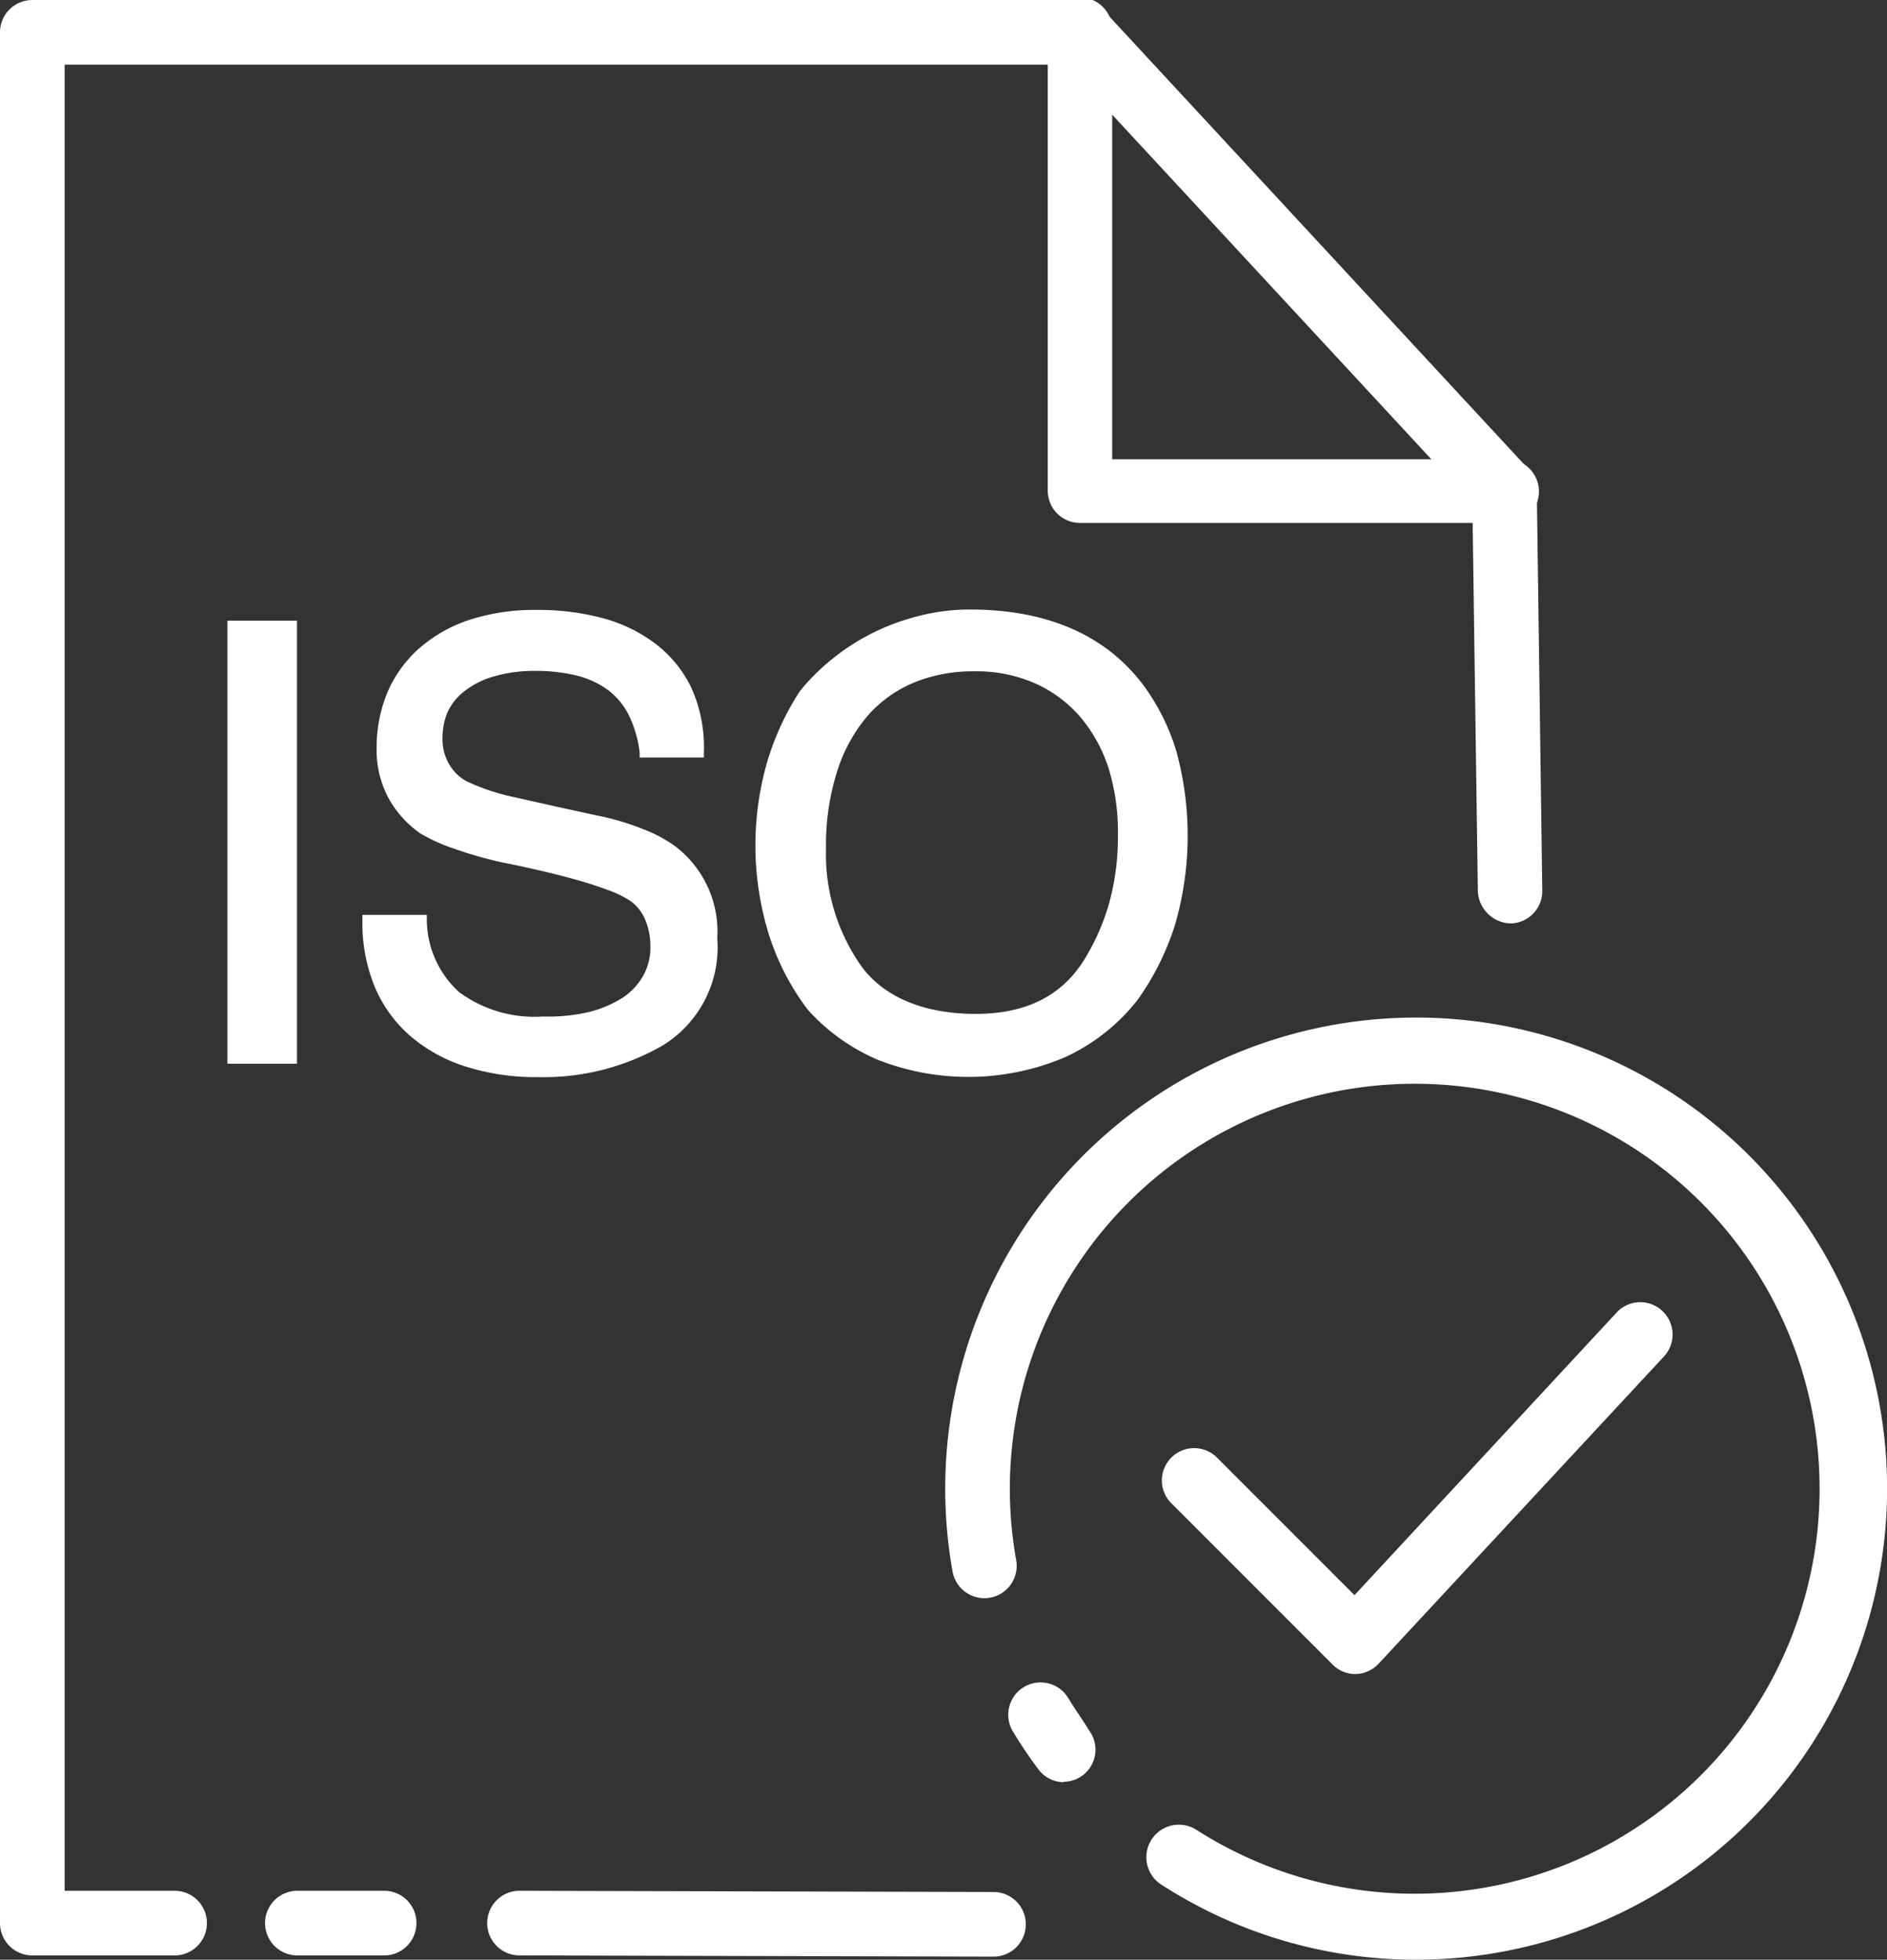
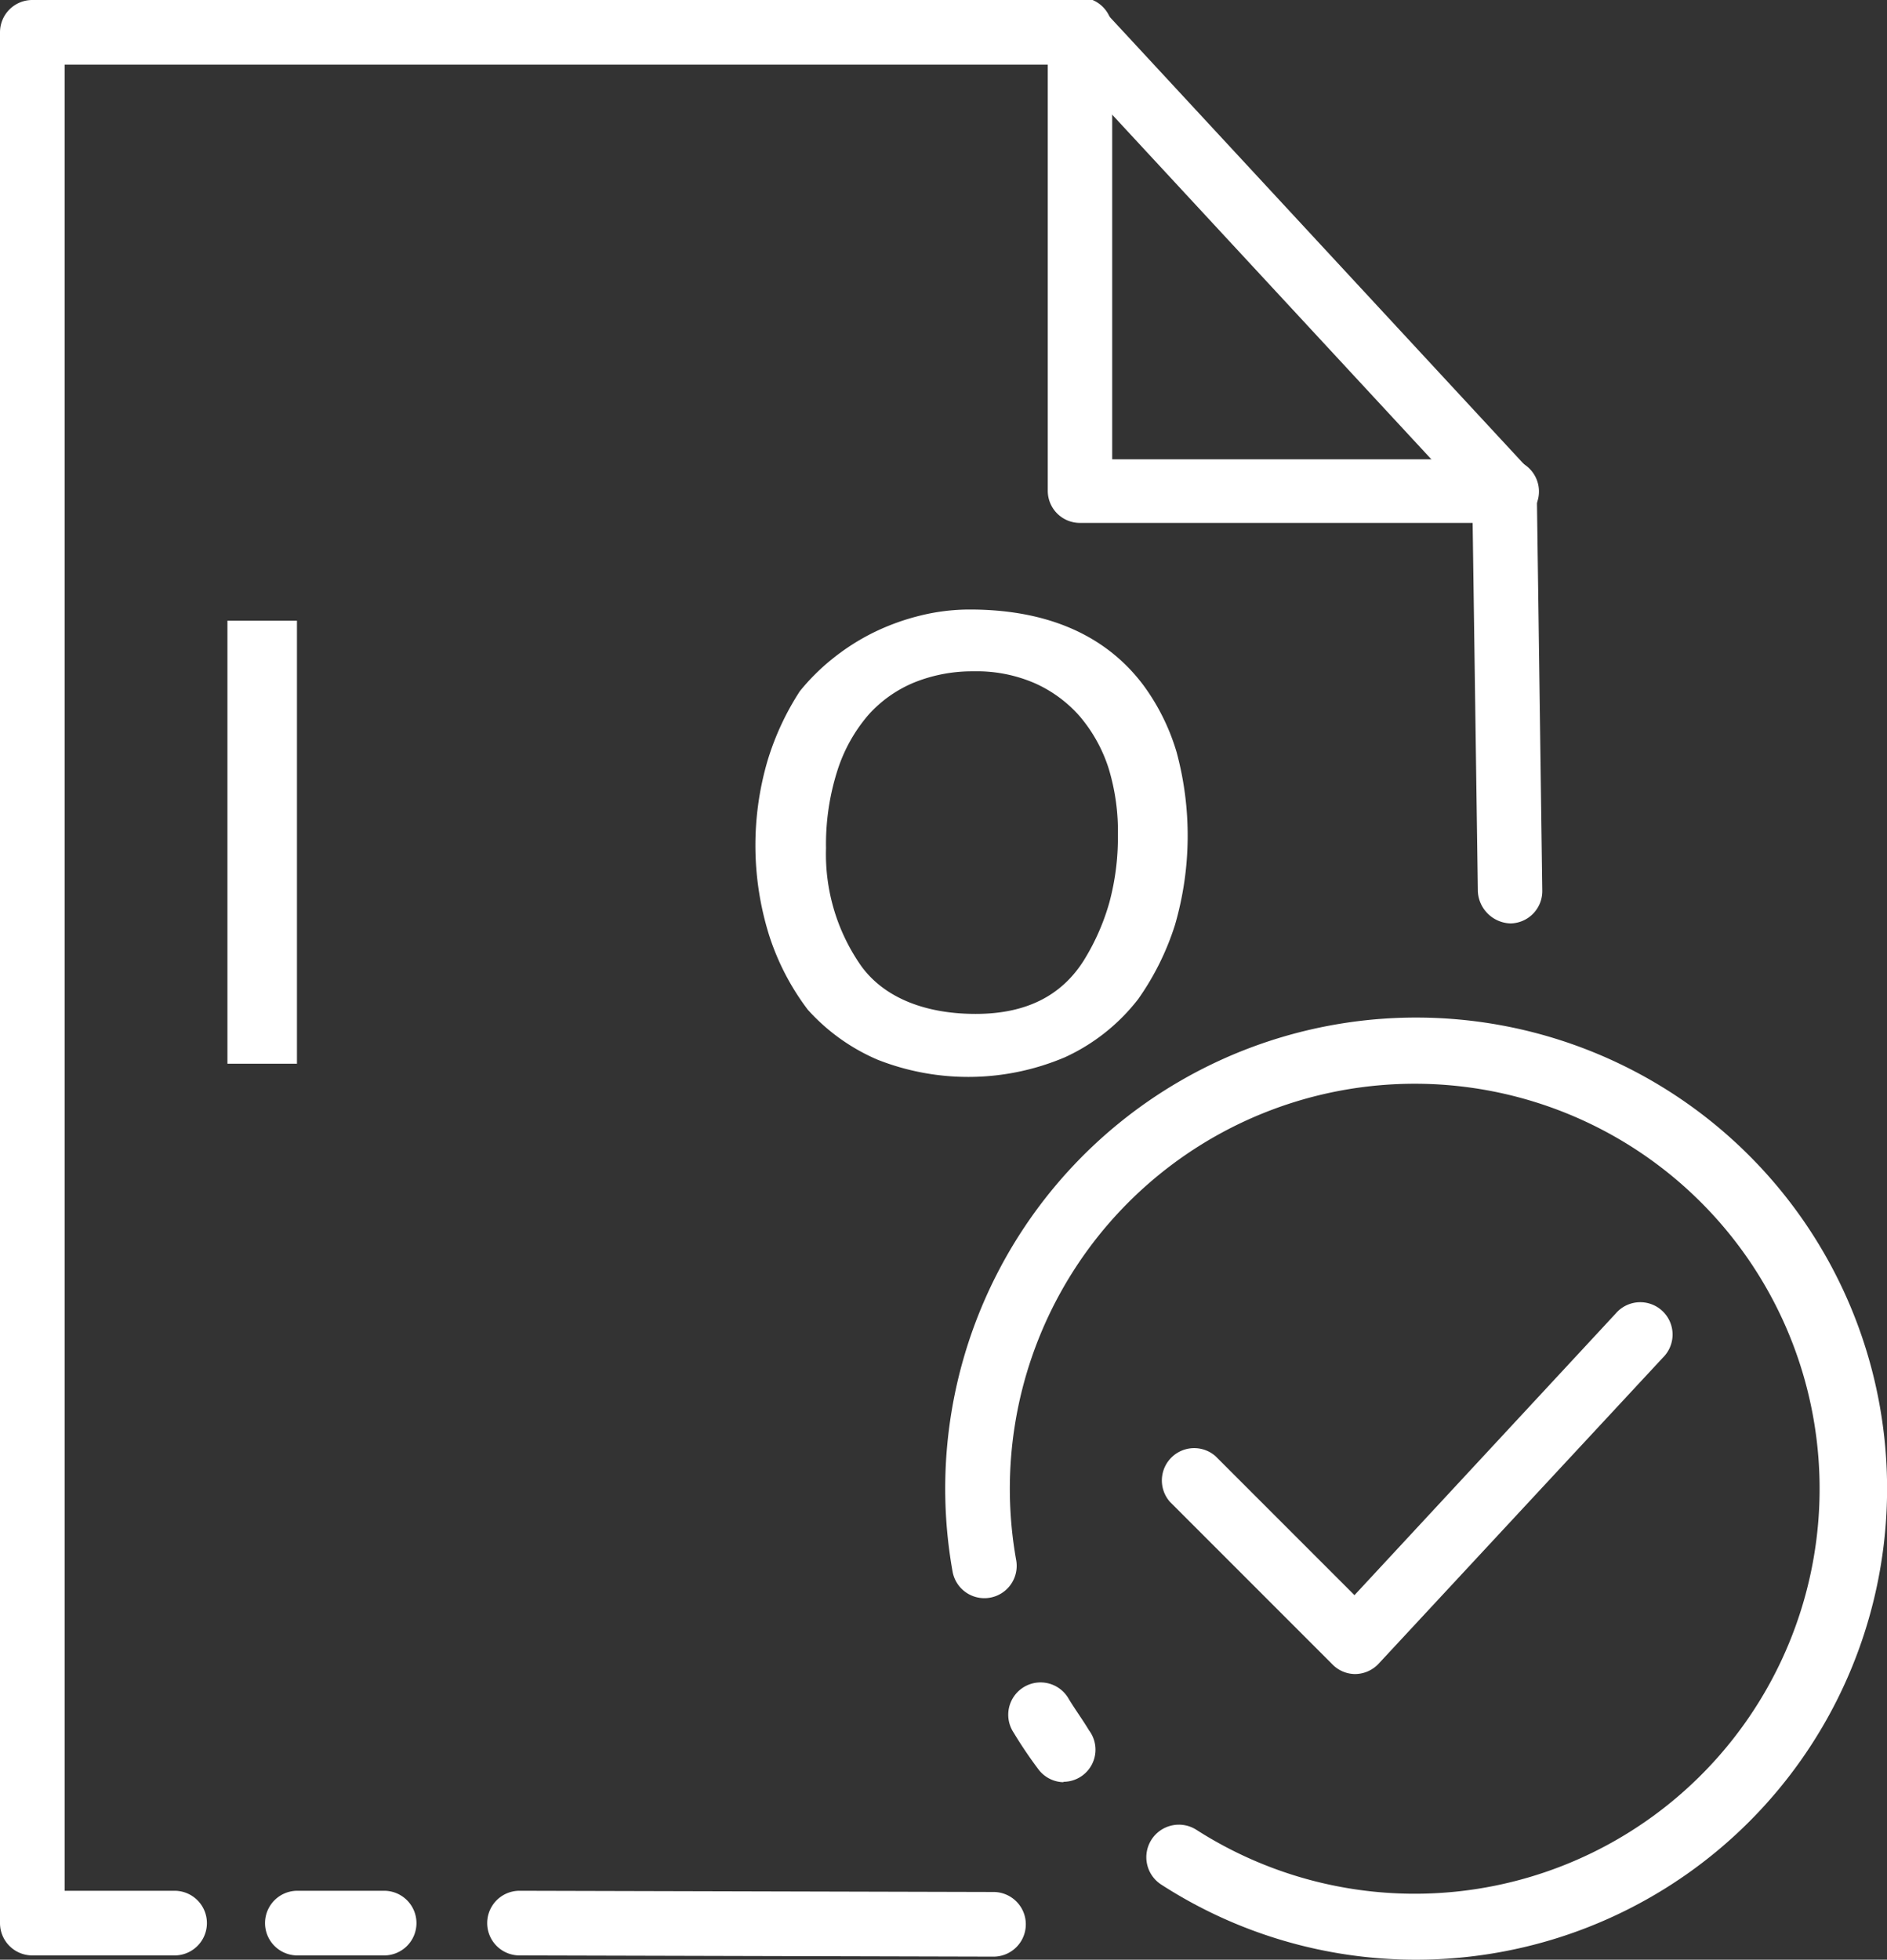
<svg xmlns="http://www.w3.org/2000/svg" viewBox="0 0 92.84 96.39">
  <rect x="0" y="0" width="92.84" height="96.39" fill="#333333" stroke="none" />
  <defs>
    <style>.cls-1{fill:#fff;}</style>
  </defs>
  <g id="Layer_2" data-name="Layer 2">
    <g id="Layer_2-2" data-name="Layer 2">
      <rect class="cls-1" x="11.19" y="30.53" width="3.42" height="21.79" />
-       <path class="cls-1" d="M33.16,41.58a6.92,6.92,0,0,0-1.47-.78,13,13,0,0,0-1.94-.61c-1.89-.4-3.41-.75-4.54-1a10.54,10.54,0,0,1-2.27-.77,2.23,2.23,0,0,1-.87-.88,2.43,2.43,0,0,1-.3-1.2A3.48,3.48,0,0,1,22,35.07a2.76,2.76,0,0,1,.76-1,4.1,4.1,0,0,1,1.41-.76A7,7,0,0,1,26.31,33a8.39,8.39,0,0,1,2.11.24,4.37,4.37,0,0,1,1.52.72,3.53,3.53,0,0,1,1,1.22A5.78,5.78,0,0,1,31.47,37l0,.26h3.16V37A7.08,7.08,0,0,0,34,33.8a6,6,0,0,0-1.81-2.18,7.52,7.52,0,0,0-2.63-1.24A12.3,12.3,0,0,0,26.39,30a10.36,10.36,0,0,0-3.33.5,7.18,7.18,0,0,0-2.47,1.42,6.11,6.11,0,0,0-1.54,2.16,7.12,7.12,0,0,0-.52,2.72,5,5,0,0,0,.57,2.43A5.16,5.16,0,0,0,20.69,41a8.7,8.7,0,0,0,1.67.75,19.91,19.91,0,0,0,2.4.68c.57.11,1.16.24,1.77.38s1.2.29,1.78.45,1.1.33,1.58.51a5.33,5.33,0,0,1,1.12.54,2.19,2.19,0,0,1,.72.89A3.45,3.45,0,0,1,32,46.59,2.84,2.84,0,0,1,31.64,48a3.15,3.15,0,0,1-1,1.07,5.68,5.68,0,0,1-1.67.71A9.09,9.09,0,0,1,26.7,50a6.26,6.26,0,0,1-4.11-1.2A4.84,4.84,0,0,1,21,45.25L21,45H17.83v.3a8.25,8.25,0,0,0,.58,3.17,6.58,6.58,0,0,0,1.71,2.43,7.8,7.8,0,0,0,2.73,1.54,11.42,11.42,0,0,0,3.64.54,11.74,11.74,0,0,0,6.1-1.55,5.66,5.66,0,0,0,2.7-5.28A5.27,5.27,0,0,0,33.16,41.58Z" />
      <path class="cls-1" d="M57.89,37a10.66,10.66,0,0,0-1.63-3.29h0c-1.85-2.47-4.73-3.73-8.55-3.73a10.15,10.15,0,0,0-2.48.31,11.37,11.37,0,0,0-2.27.83,11,11,0,0,0-2,1.28A10.53,10.53,0,0,0,39.35,34a13.37,13.37,0,0,0-1.6,3.46A14.82,14.82,0,0,0,37.84,46a12.24,12.24,0,0,0,1.9,3.66,9.79,9.79,0,0,0,3.43,2.46A12.17,12.17,0,0,0,52.4,52,9.62,9.62,0,0,0,56,49.14a13.25,13.25,0,0,0,1.81-3.65A15.75,15.75,0,0,0,57.89,37ZM55,41.1a12.24,12.24,0,0,1-.42,3.29,11.13,11.13,0,0,1-1.27,2.87C52.2,49,50.46,49.87,48,49.87s-4.47-.78-5.61-2.33a9.57,9.57,0,0,1-1.75-5.82,11.92,11.92,0,0,1,.56-3.82,7.84,7.84,0,0,1,1.51-2.72A6.19,6.19,0,0,1,45,33.56a7.64,7.64,0,0,1,2.9-.54,7.17,7.17,0,0,1,3,.58,6.4,6.4,0,0,1,2.23,1.64,7.46,7.46,0,0,1,1.41,2.54A10.61,10.61,0,0,1,55,41.1Z" />
      <path class="cls-1" d="M8.59,96.18h-7A1.59,1.59,0,0,1,0,94.59v-93A1.59,1.59,0,0,1,1.59,0H53.13A1.57,1.57,0,0,1,54.3.51L75.19,23.06a1.52,1.52,0,0,1,.42,1.05l.27,19.7a1.59,1.59,0,0,1-1.56,1.61,1.66,1.66,0,0,1-1.61-1.57l-.27-19.08-20-21.59H3.18V93H8.59a1.59,1.59,0,0,1,0,3.18Z" />
      <path class="cls-1" d="M48.88,96.24h0l-23.32-.06a1.59,1.59,0,1,1,0-3.18h0l23.32.06a1.59,1.59,0,0,1,0,3.18Z" />
      <path class="cls-1" d="M18.9,96.18H14.63a1.59,1.59,0,1,1,0-3.18H18.9a1.59,1.59,0,0,1,0,3.18Z" />
      <path class="cls-1" d="M74,25.72H53.13a1.58,1.58,0,0,1-1.58-1.58V1.59a1.59,1.59,0,1,1,3.17,0v21H74a1.59,1.59,0,1,1,0,3.17Z" />
      <path class="cls-1" d="M69.68,96.39A23.07,23.07,0,0,1,57.14,92.7,1.59,1.59,0,1,1,58.86,90,19.92,19.92,0,1,0,50,76.76a1.59,1.59,0,0,1-3.13.56A23.17,23.17,0,1,1,69.68,96.39Z" />
      <path class="cls-1" d="M52.34,87.66A1.58,1.58,0,0,1,51.07,87a21.32,21.32,0,0,1-1.2-1.78,1.59,1.59,0,1,1,2.71-1.66c.32.53.67,1,1,1.55a1.58,1.58,0,0,1-1.28,2.53Z" />
      <path class="cls-1" d="M66.69,82.34a1.57,1.57,0,0,1-1.12-.46l-8-8a1.59,1.59,0,0,1,2.24-2.25l6.83,6.83L79.49,64.61a1.59,1.59,0,1,1,2.33,2.16l-14,15.07a1.6,1.6,0,0,1-1.14.5Z" />
    </g>
  </g>
</svg>